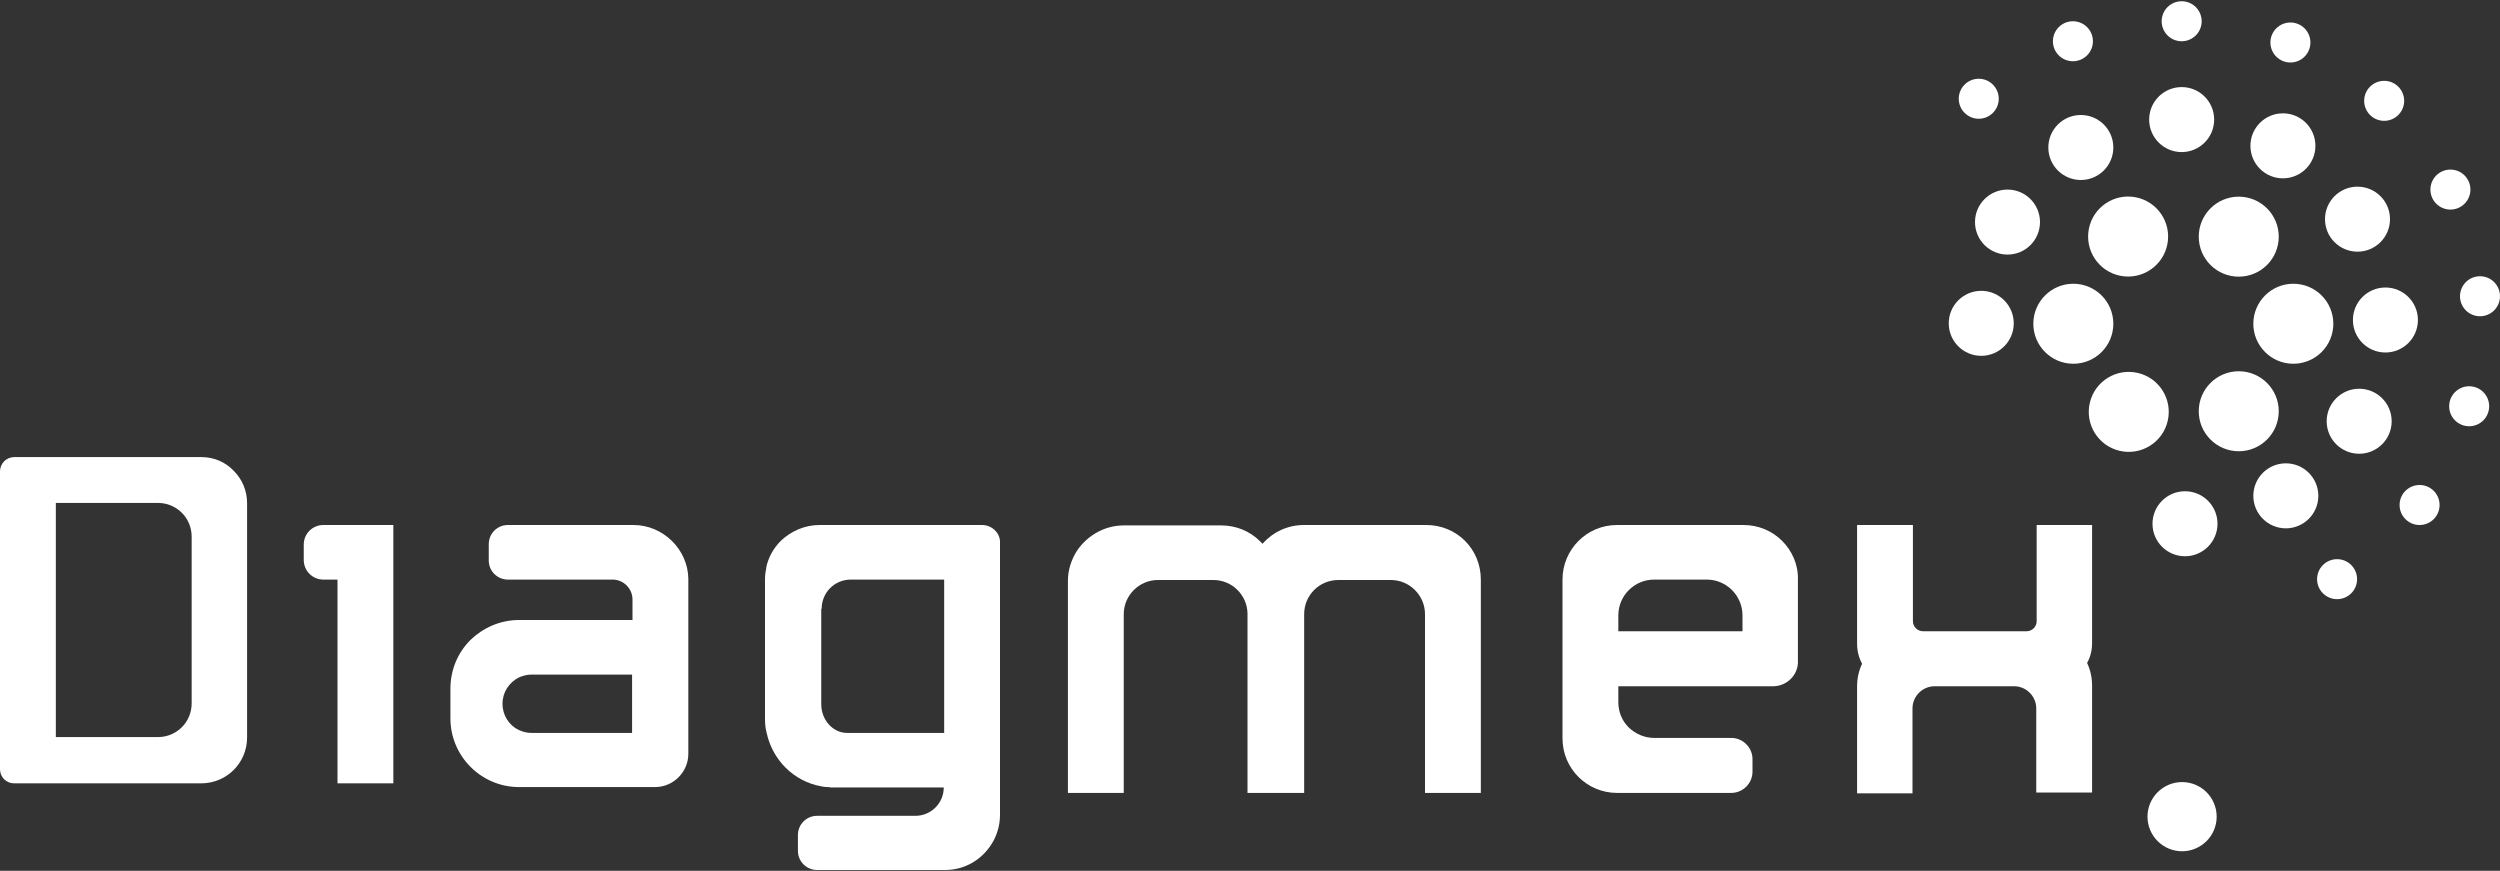
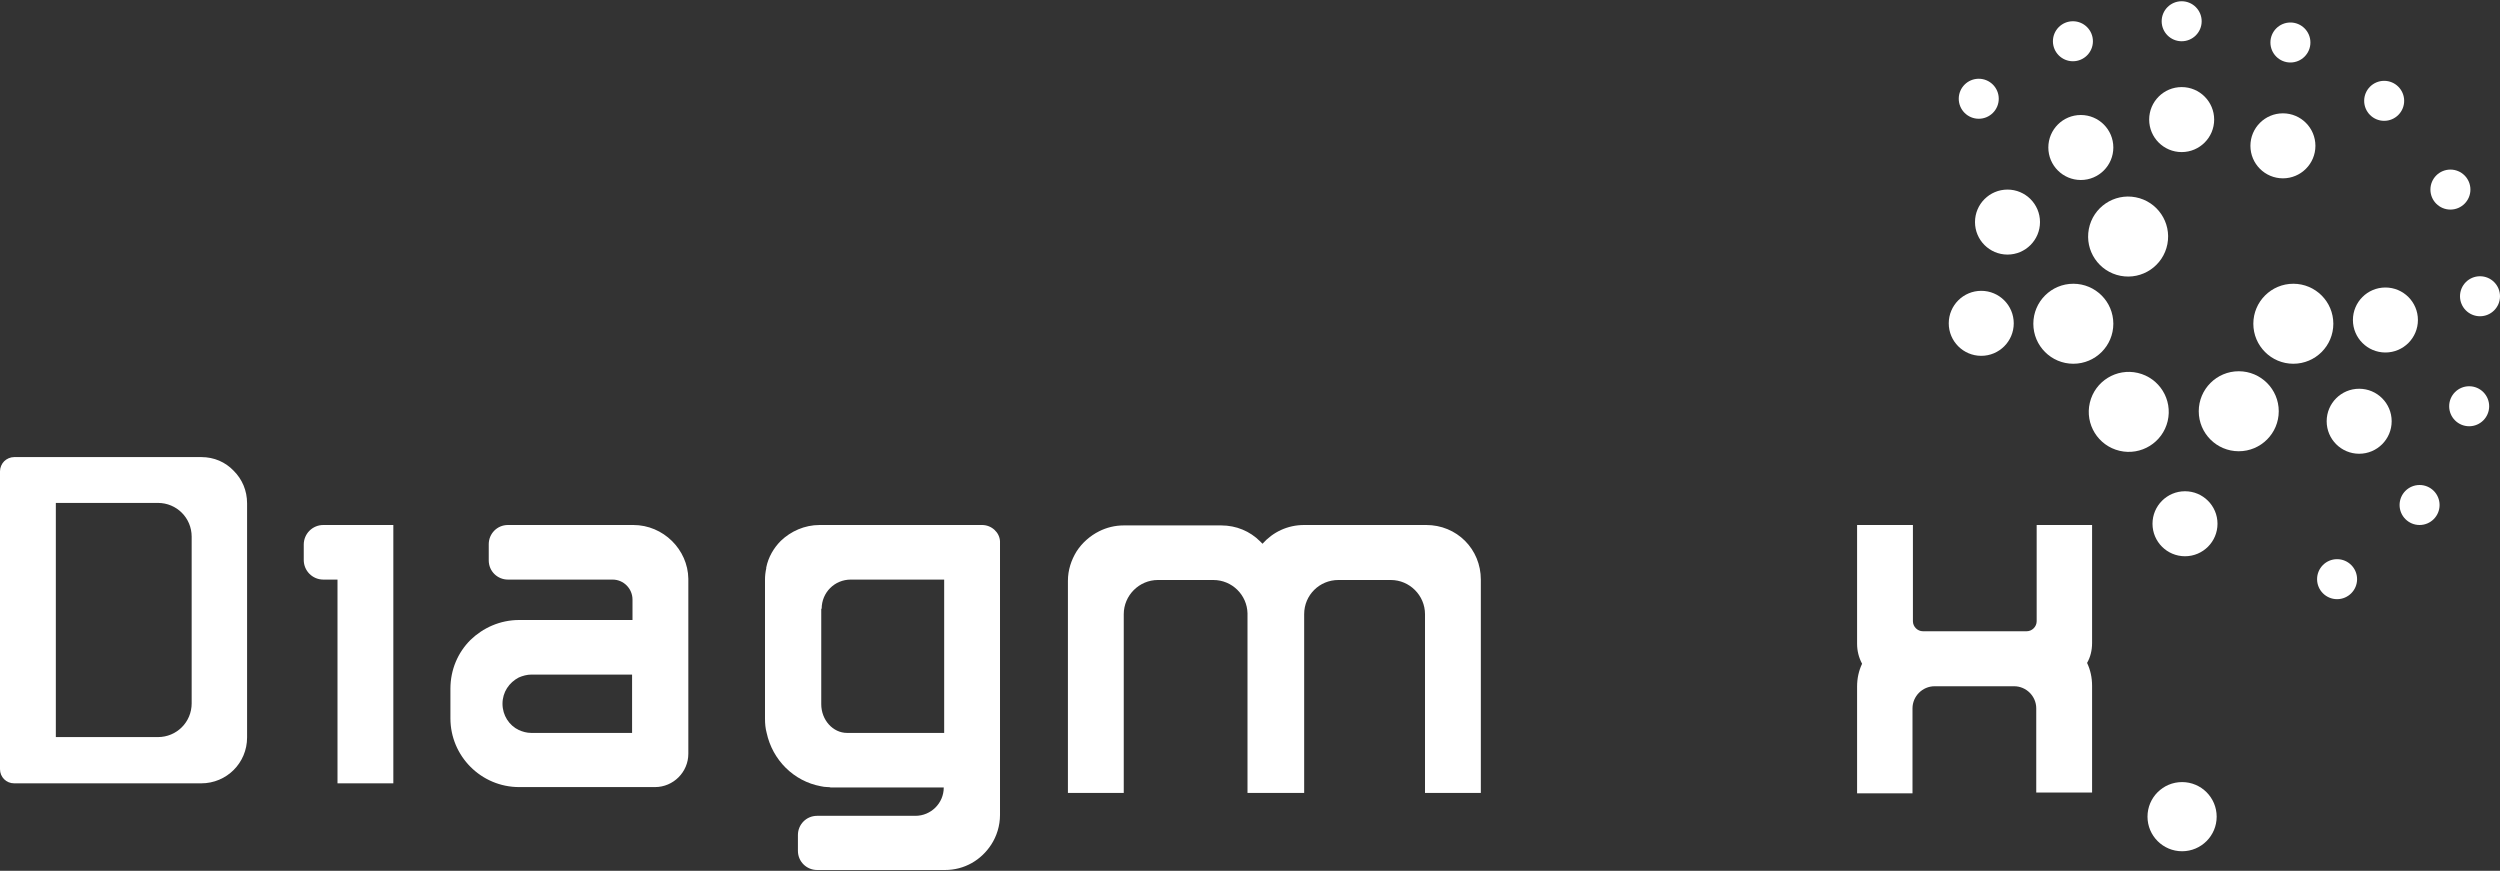
<svg xmlns="http://www.w3.org/2000/svg" version="1.1" id="Capa_1" x="0px" y="0px" viewBox="0 0 600 209" style="enable-background:new 0 0 600 209;" xml:space="preserve">
  <rect x="0" y="0" width="600" height="209" fill="#333333" stroke="none" />
  <style type="text/css">
	.st0{fill:#FFFFFF;}
	.st1{fill:none;}
</style>
  <g>
    <circle class="st0" cx="523.7" cy="196" r="8.3" />
    <ellipse transform="matrix(0.189 -0.982 0.982 0.189 358.429 547.642)" class="st0" cx="510.8" cy="56.8" rx="9.6" ry="9.6" />
    <ellipse transform="matrix(0.23 -0.973 0.973 0.23 297.382 573.159)" class="st0" cx="510.8" cy="98.7" rx="9.6" ry="9.6" />
    <circle class="st0" cx="497.6" cy="77.7" r="9.6" />
-     <circle class="st0" cx="537.3" cy="56.8" r="9.6" />
    <circle class="st0" cx="537.3" cy="98.7" r="9.6" />
    <circle class="st0" cx="550.4" cy="77.7" r="9.6" />
    <circle class="st0" cx="523.6" cy="28.7" r="7.8" />
    <circle class="st0" cx="499.4" cy="35.4" r="7.8" />
    <circle class="st0" cx="481.8" cy="53.3" r="7.8" />
    <circle class="st0" cx="475.5" cy="77.6" r="7.8" />
    <circle class="st0" cx="524.4" cy="125.7" r="7.8" />
-     <circle class="st0" cx="548.6" cy="119" r="7.8" />
    <circle class="st0" cx="566.2" cy="101.1" r="7.8" />
    <circle class="st0" cx="572.5" cy="76.8" r="7.8" />
-     <circle class="st0" cx="565.8" cy="52.6" r="7.8" />
    <circle class="st0" cx="547.9" cy="35" r="7.8" />
    <circle class="st0" cx="523.6" cy="5.1" r="4.8" />
    <circle class="st0" cx="497.5" cy="9.9" r="4.8" />
    <circle class="st0" cx="474.9" cy="23.7" r="4.8" />
    <circle class="st0" cx="560.9" cy="139" r="4.8" />
    <circle class="st0" cx="580.7" cy="121.2" r="4.8" />
    <circle class="st0" cx="592.6" cy="97.5" r="4.8" />
    <circle class="st0" cx="595.2" cy="71.1" r="4.8" />
    <circle class="st0" cx="588.1" cy="45.5" r="4.8" />
    <circle class="st0" cx="572.2" cy="24.2" r="4.8" />
    <circle class="st0" cx="549.7" cy="10.2" r="4.8" />
    <g>
      <path class="st1" d="M124.5,162.7c-2.3,1.1-3.9,3.5-3.9,6.3s1.6,5.1,3.9,6.3c0.9,0.4,2,0.7,3,0.7h24.2v-14h-24.2    C126.5,162,125.4,162.2,124.5,162.7z" />
      <path class="st1" d="M409.6,139.1H397c-4.8,0-8.6,3.9-8.6,8.6v3.8h0.9h28h0.9v-3.8l0,0C418.2,143,414.3,139.1,409.6,139.1z" />
      <path class="st1" d="M37.9,120.7H13.4v56.2h24.5c4.5,0,8.1-3.6,8.1-8.1v-40C46,124.4,42.3,120.7,37.9,120.7z" />
      <path class="st1" d="M204.2,139.1L204.2,139.1h-0.1c-3.8,0-7,3.1-7,7H197v3.1v16.6v3.2c0,3.8,2.8,6.8,6.2,6.9h23.3v-36.8H204.2z" />
      <path class="st0" d="M502.2,126h-13.4v23.1c0,1.3-1.1,2.4-2.4,2.4h-4.5h-20.4c-1.3,0-2.4-1.1-2.4-2.4V126h-13.4v28.5    c0,1.7,0.4,3.3,1.2,4.8c-0.8,1.7-1.2,3.5-1.2,5.5v25.6H459V170c0-2.9,2.4-5.3,5.3-5.3h17.5h1.6c2.9,0,5.3,2.4,5.3,5.3v20.2h13.4    v-25.6c0-2-0.4-3.8-1.2-5.5c0.8-1.4,1.2-3,1.2-4.8V126H502.2z" />
      <path class="st0" d="M72.9,130.7v3.7c0,2.6,2.1,4.7,4.7,4.7H81V188h13.4v-62H77.6C75,126,72.9,128.1,72.9,130.7z" />
-       <path class="st0" d="M427.7,129.8c-2.4-2.4-5.7-3.8-9.3-3.8h-30.3c-7.3,0-13.1,5.9-13.1,13.1l0,0c0,0.1,0,0.2,0,0.3v37.5    c0,0.1,0,0.2,0,0.3l0,0c0,7.3,5.9,13.1,13.1,13.1h27.4c2.8,0,5.1-2.3,5.1-5.1v-3c0-2.8-2.3-5.1-5.1-5.1H397c-2.4,0-4.5-1-6.1-2.5    c-1.6-1.6-2.5-3.7-2.5-6.1v-3.8h0.9h15.5h20.7c0.1,0,0.2,0,0.2,0c3.1-0.1,5.6-2.5,5.8-5.5v-0.1c0-0.1,0-0.2,0-0.3s0-0.1,0-0.2    v-19.2c0-0.1,0-0.2,0-0.3l0,0C431.6,135.5,430.1,132.2,427.7,129.8z M418.2,151.5h-0.9h-28h-0.9v-3.8c0-4.8,3.9-8.6,8.6-8.6h12.6    c4.8,0,8.6,3.9,8.6,8.6l0,0L418.2,151.5L418.2,151.5z" />
      <path class="st0" d="M48.3,109.7H3.4c-0.9,0-1.8,0.4-2.4,1s-1,1.5-1,2.4v71.5c0,1.9,1.5,3.4,3.4,3.4h44.9c6.1,0,11-4.9,11-11    v-56.2c0-3.1-1.2-5.8-3.2-7.8C54.1,110.9,51.4,109.7,48.3,109.7z M46,168.8c0,4.5-3.6,8.1-8.1,8.1H13.4v-56.2h24.5    c4.5,0,8.1,3.6,8.1,8.1V168.8z" />
      <path class="st0" d="M152,126h-30.1c-2.6,0-4.6,2.1-4.6,4.6v3.9c0,2.6,2.1,4.6,4.6,4.6H147c2.7,0,4.8,2.2,4.8,4.8v4.9h-27.2    c-4.6,0-8.7,1.9-11.7,4.8c-3,3-4.8,7.1-4.8,11.7v7.1c0,9.1,7.4,16.5,16.5,16.5h32.6c4.4,0,8-3.6,8-8v-41.7c0-0.1,0-0.2,0-0.3l0,0    C165.1,131.9,159.2,126,152,126z M151.7,175.9h-24.2c-1.1,0-2.1-0.3-3-0.7c-2.3-1.1-3.9-3.5-3.9-6.3s1.6-5.1,3.9-6.3    c0.9-0.4,2-0.7,3-0.7h24.2V175.9z" />
      <path class="st0" d="M235.7,126h-8.8h-30.2c-3.6,0-6.9,1.5-9.3,3.8c-1.7,1.7-3,3.9-3.5,6.4c0,0.1,0,0.1,0,0.2    c-0.2,0.9-0.3,1.8-0.3,2.7v26.3v7.1c0,1.2,0.1,2.3,0.4,3.4c1.4,6.5,6.5,11.6,13,12.8c0.5,0.1,1,0.2,1.6,0.2c0.3,0,0.5,0,0.8,0.1    c0.3,0,0.5,0,0.8,0h26.3c0,3.8-3.1,6.8-6.8,6.8h-23.6c-2.6,0-4.6,2.1-4.6,4.6v3.8c0,2.6,2.1,4.6,4.6,4.6h30.7    c4.7,0,8.7-2.4,11.1-6.1c1.3-2,2.1-4.5,2.1-7.1l0,0c0-0.1,0-0.2,0-0.3v-10.9v-8.8v-45.7C239.9,127.8,238,126,235.7,126z     M203.3,175.9c-3.4,0-6.2-3.1-6.2-6.9v-3.2v-16.6v-3.1h0.1c0-3.9,3.1-7,7-7h0.1l0,0h22.3v36.8H203.3z" />
      <path class="st0" d="M351.6,129.8c-2.4-2.4-5.7-3.8-9.3-3.8H313c-4,0-7.5,1.7-10,4.5c-0.2-0.2-0.4-0.4-0.6-0.6    c-2.4-2.4-5.7-3.8-9.3-3.8h-23.4c-2.1,0-4.1,0.5-5.9,1.4c-2.2,1.1-4.1,2.8-5.4,4.8c-1.3,2.1-2.1,4.5-2.1,7.1v50.9h13.4v-42.9    c0-4.5,3.7-8.2,8.2-8.2h13.3c4.5,0,8.1,3.6,8.2,8v43.1H313v-42.9c0-4.6,3.7-8.2,8.2-8.2h12.6c4.5,0,8.2,3.7,8.2,8.2v42.9h13.4    v-50.9c0-0.1,0-0.2,0-0.3l0,0C355.4,135.5,354,132.2,351.6,129.8z" />
    </g>
  </g>
</svg>